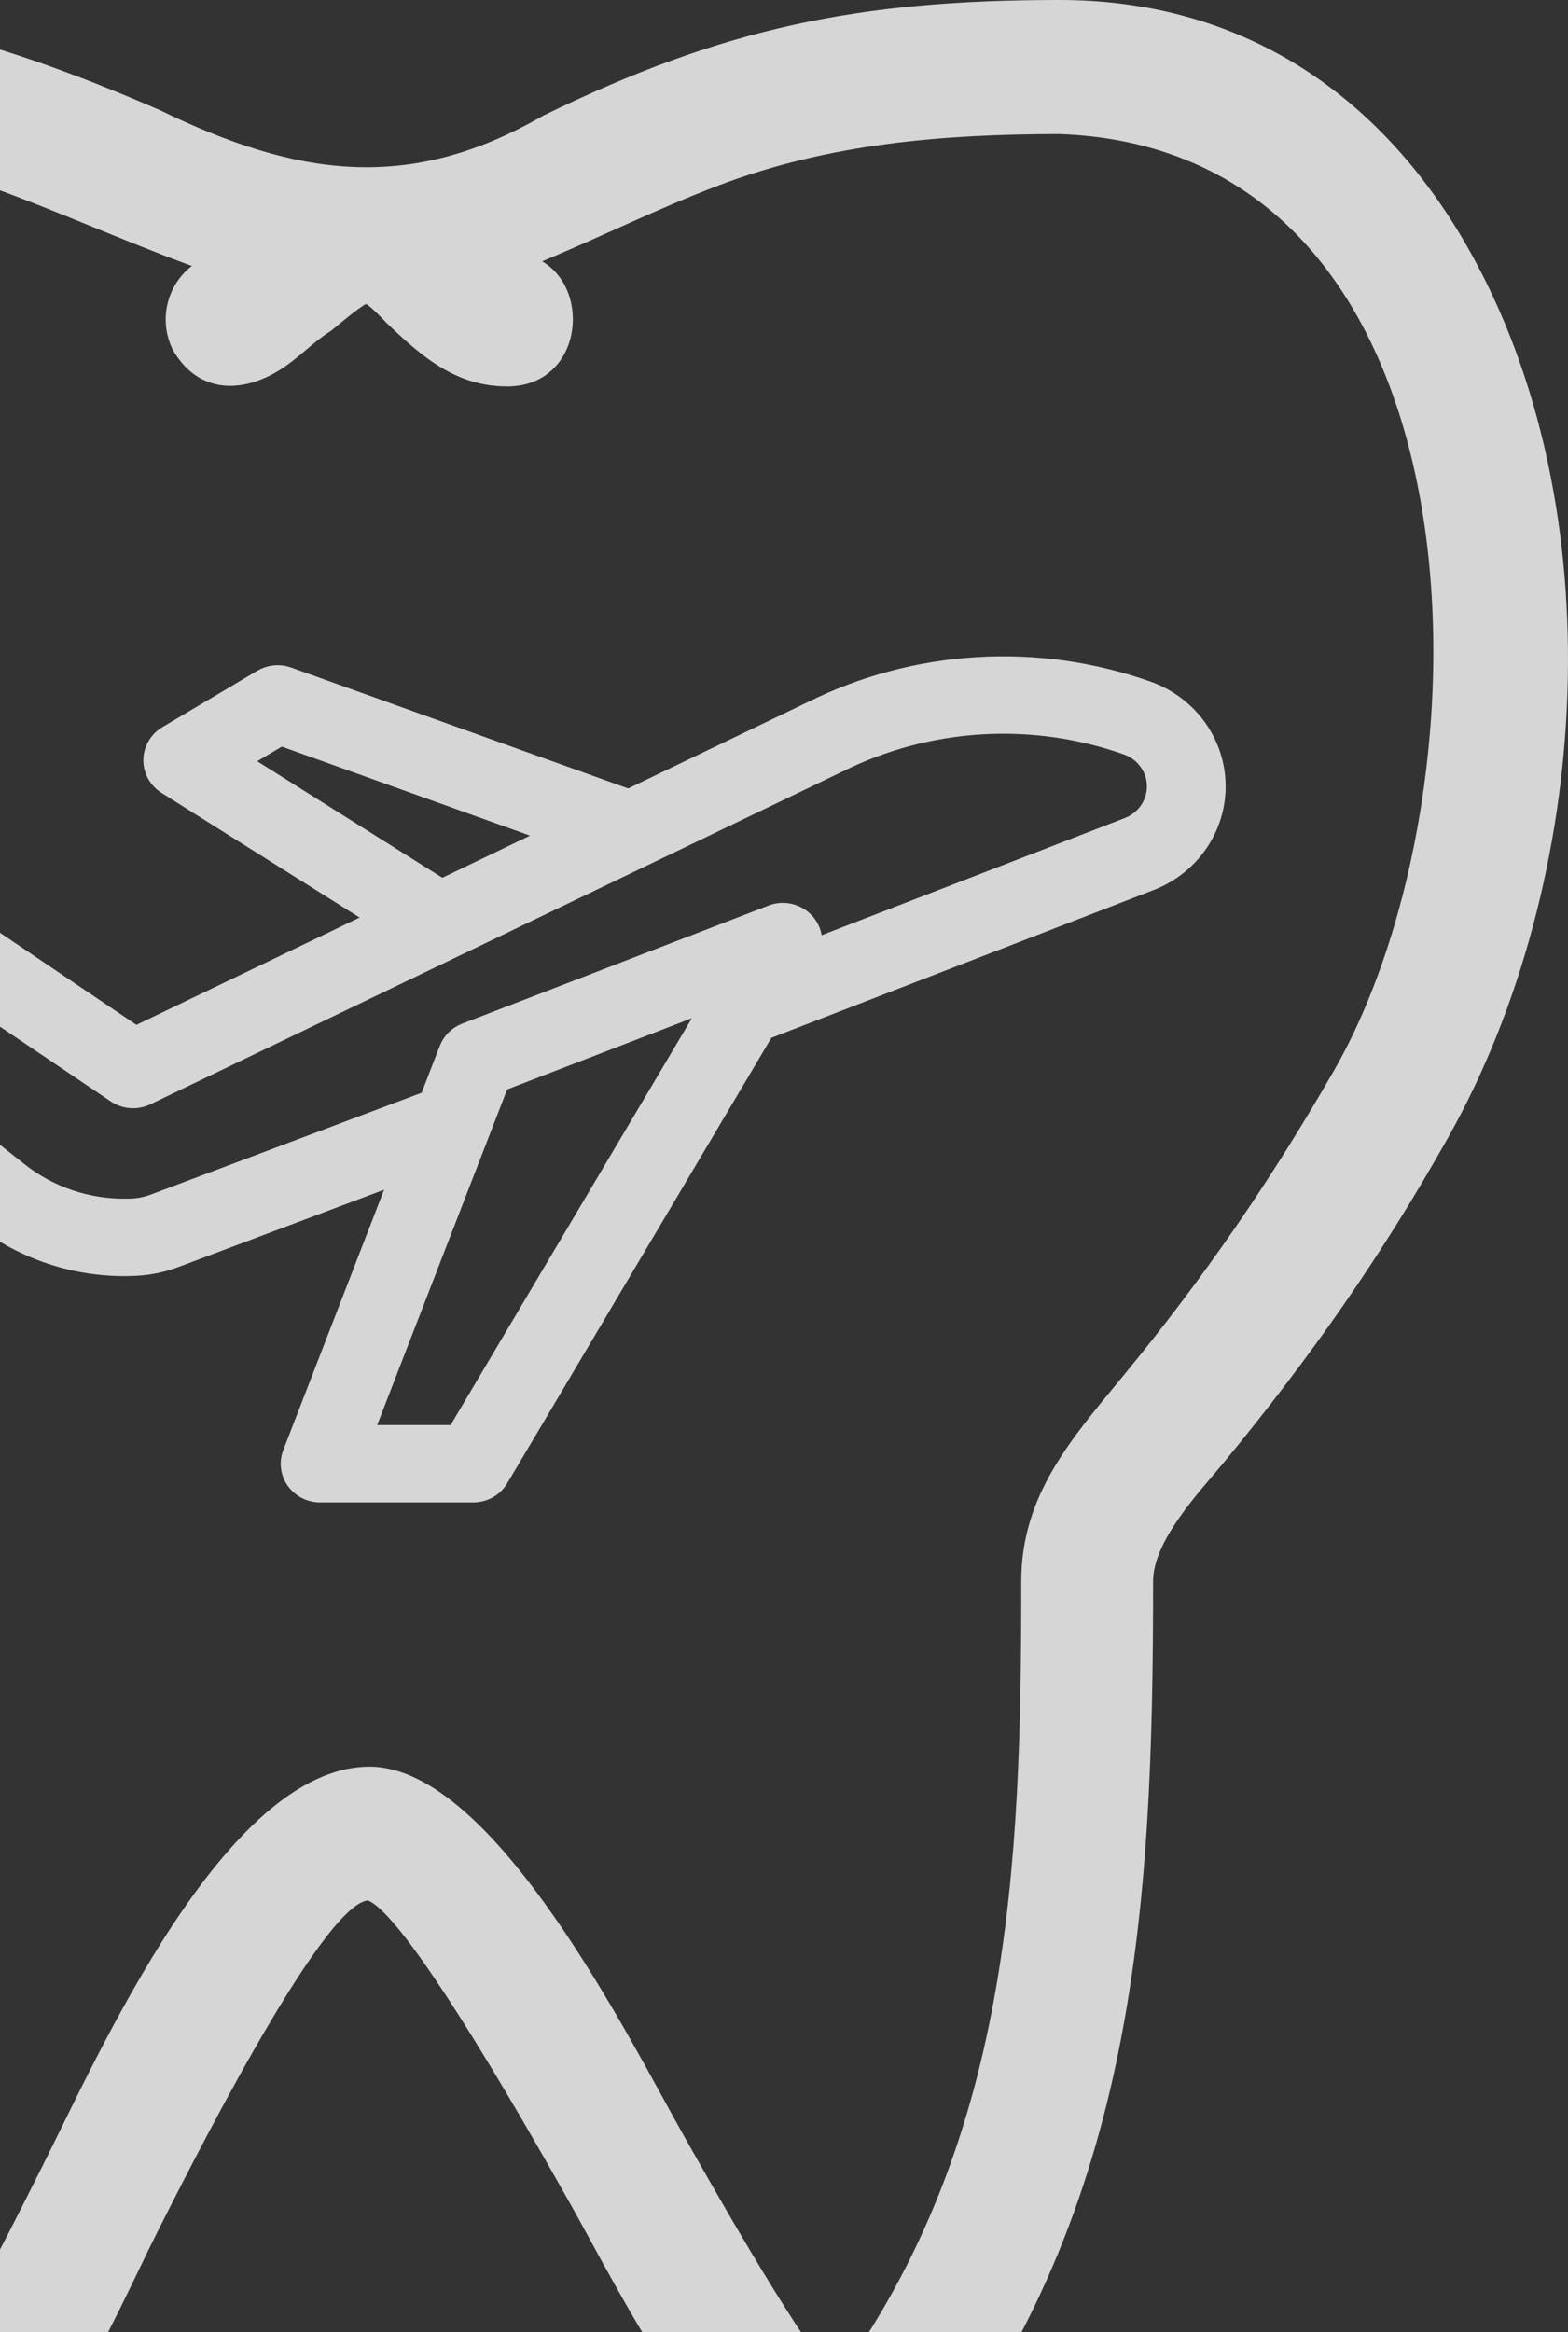
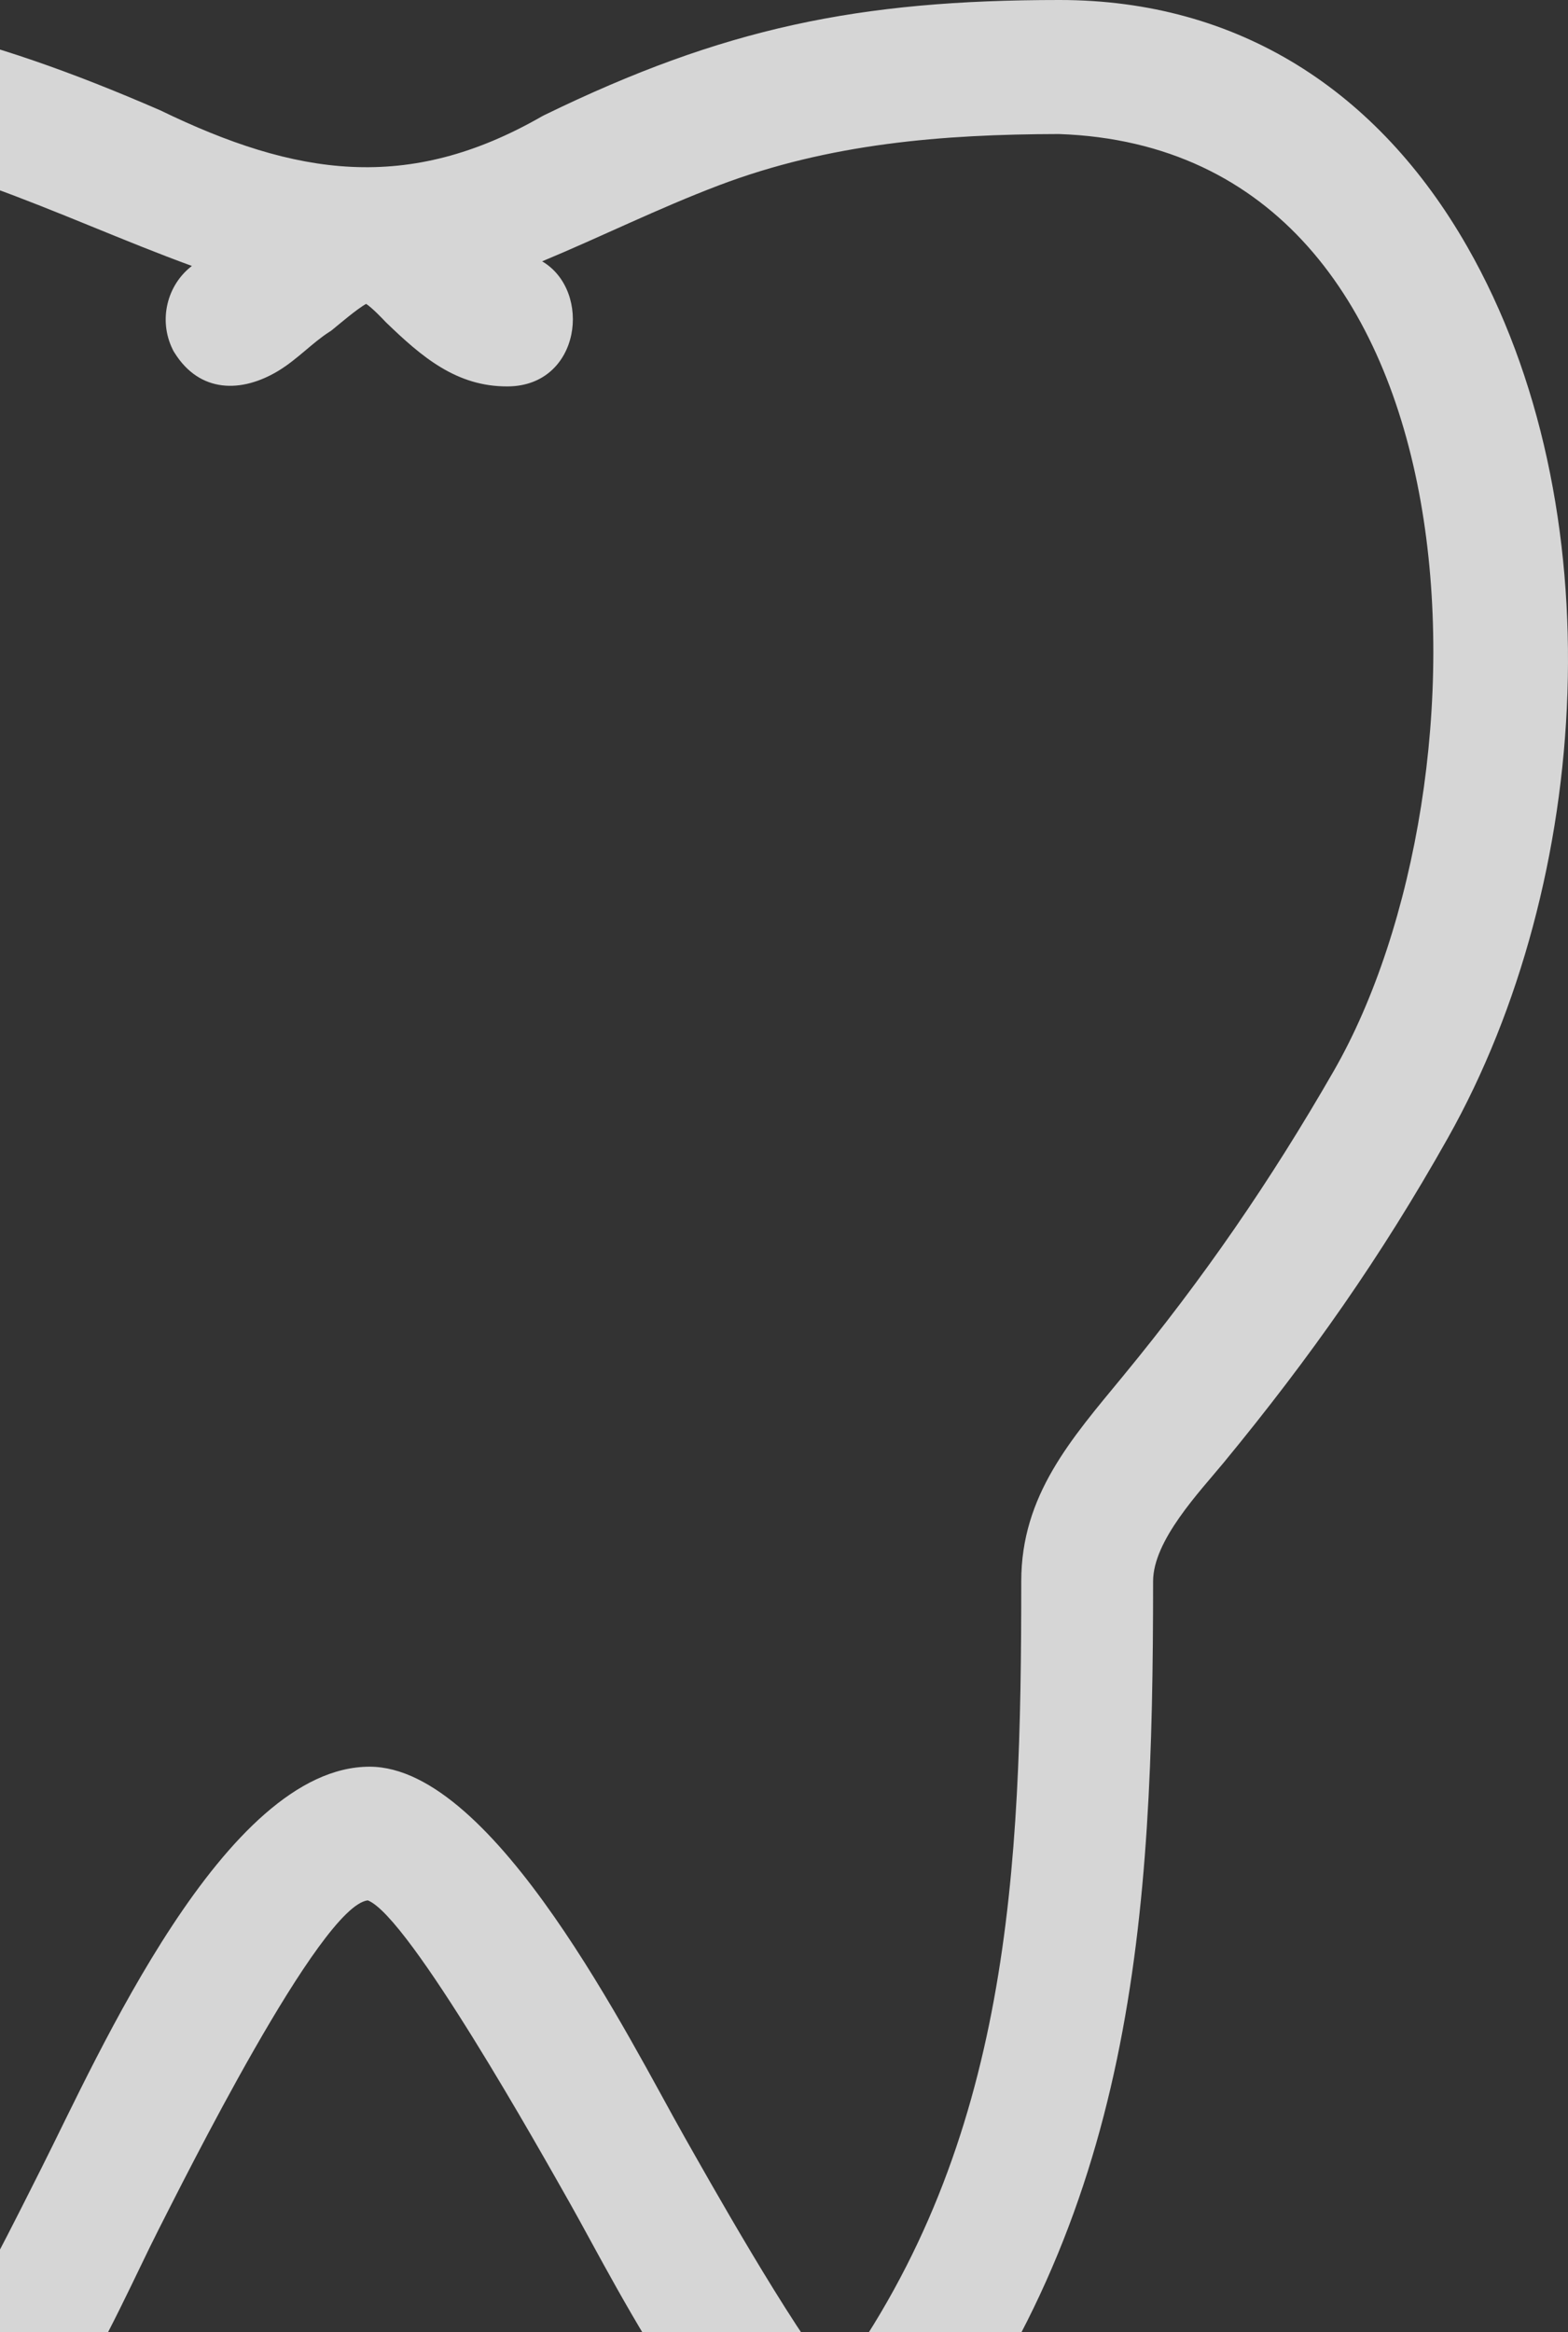
<svg xmlns="http://www.w3.org/2000/svg" width="74" height="110" viewBox="0 0 74 110" fill="none">
  <rect x="0" y="0" width="74" height="110" fill="#333333" stroke="none" />
  <g opacity="0.8">
    <path fill-rule="evenodd" clip-rule="evenodd" d="M69.246 11.636C76.241 23.876 75.16 41.537 68.336 53.666C65.166 59.3 61.837 64.026 57.759 68.978C56.62 70.36 54.419 72.654 54.419 74.584C54.419 90.446 53.557 104.563 43.318 117.56C42.373 118.76 41.004 119.43 39.485 119.31C34.544 118.917 29.084 107.776 26.902 103.929C25.588 101.613 19.312 90.392 17.357 89.635C15.104 89.893 8.649 102.882 7.483 105.164C5.509 109.028 1.404 119.071 -3.63 119.322C-5.055 119.323 -6.273 118.646 -7.128 117.56C-17.401 104.52 -21.005 90.893 -19.518 74.298C-19.356 72.478 -22.162 69.335 -23.185 68.052C-36.145 53.187 -45.004 28.811 -34.067 10.343C-30.211 3.832 -23.927 0 -16.42 0C-7.182 0 -0.825 1.56 7.564 5.204C13.957 8.304 19.249 9.122 25.583 5.484L25.693 5.427C34.135 1.318 40.519 0 50.005 0C58.444 0 65.041 4.279 69.245 11.635L69.246 11.636ZM-3.411 112.124C-1.691 109.596 1.168 103.823 1.952 102.27C4.605 97.024 10.596 83.33 17.444 83.33C23.358 83.33 29.772 96.329 32.294 100.775C33.313 102.572 37.34 109.76 39.457 112.295C47.665 101.007 48.201 88.228 48.197 74.587C48.195 70.525 50.557 67.873 52.986 64.924C56.787 60.309 59.947 55.728 62.943 50.517C70.699 37.028 70.44 7.037 49.977 6.322C44.481 6.334 39.136 6.765 33.922 8.744C31.045 9.836 28.388 11.16 25.586 12.326C27.96 13.725 27.417 18.199 23.97 18.226C21.54 18.244 19.897 16.825 18.214 15.202C18.023 15 17.562 14.518 17.28 14.334C16.867 14.555 15.969 15.323 15.704 15.538L15.627 15.6L15.543 15.654C14.736 16.172 14.047 16.935 13.152 17.482C11.406 18.545 9.429 18.548 8.239 16.641L8.189 16.562L8.147 16.478C7.468 15.094 7.882 13.443 9.056 12.544C5.831 11.367 2.776 9.976 -0.497 8.798C-5.799 6.891 -10.8 6.308 -16.382 6.319C-36.15 7.128 -34.737 36.375 -27.974 49.346C-26.089 53.188 -24.014 56.62 -21.472 60.017C-19.862 62.169 -18.184 64.234 -16.595 66.39C-16.404 66.155 -16.209 65.933 -16.012 65.735C-13.128 62.819 -8.743 67.286 -11.595 70.186C-12.453 71.111 -13.242 72.658 -13.316 73.986C-14.581 88.441 -11.973 100.737 -3.41 112.124L-3.411 112.124Z" fill="white" />
-     <path d="M54.137 32.624C51.581 31.717 48.862 31.333 46.147 31.494C43.432 31.654 40.78 32.357 38.355 33.559L29.674 37.73L13.57 31.957C13.379 31.888 13.173 31.862 12.97 31.882C12.767 31.901 12.571 31.965 12.396 32.069L7.917 34.728C7.721 34.844 7.558 35.008 7.444 35.203C7.33 35.398 7.268 35.618 7.265 35.843C7.262 36.067 7.318 36.288 7.427 36.486C7.535 36.684 7.694 36.852 7.887 36.973L18.005 43.337L6.397 48.915L-0.681 44.14C-2.113 43.173 -3.768 42.565 -5.498 42.372C-7.229 42.179 -8.981 42.406 -10.6 43.034L-14.056 44.369C-14.277 44.454 -14.47 44.594 -14.618 44.775C-14.766 44.955 -14.862 45.171 -14.898 45.4C-14.934 45.628 -14.908 45.862 -14.823 46.078C-14.738 46.294 -14.596 46.484 -14.412 46.629L-0.915 57.323C0.984 58.842 3.359 59.678 5.814 59.691C5.917 59.691 6.019 59.689 6.121 59.686C6.836 59.681 7.544 59.553 8.213 59.307L18.996 55.255L13.837 68.572C13.759 68.772 13.732 68.989 13.759 69.201C13.786 69.414 13.865 69.617 13.99 69.794C14.115 69.97 14.281 70.114 14.476 70.214C14.671 70.314 14.887 70.365 15.107 70.365H22.335C22.573 70.365 22.807 70.305 23.013 70.189C23.219 70.073 23.39 69.906 23.51 69.705L36.063 48.547L54.263 41.516C55.182 41.16 55.969 40.541 56.519 39.739C57.069 38.938 57.356 37.992 57.342 37.028C57.329 36.063 57.015 35.126 56.443 34.339C55.871 33.553 55.067 32.955 54.139 32.624L54.137 32.624ZM11.18 35.892L13.248 34.665L26.309 39.347L20.845 41.972L11.18 35.892ZM21.551 67.715H17.071L23.548 50.999L33.817 47.042L21.551 67.715ZM53.263 39.051L38.222 44.862C38.311 44.623 38.327 44.363 38.269 44.114C38.21 43.866 38.079 43.639 37.892 43.462C37.705 43.284 37.469 43.163 37.213 43.113C36.956 43.063 36.691 43.087 36.448 43.18L21.991 48.75C21.815 48.818 21.656 48.921 21.523 49.052C21.39 49.184 21.287 49.341 21.22 49.514L20.284 51.931L7.226 56.838C6.845 56.972 6.444 57.039 6.04 57.037C4.13 57.08 2.269 56.451 0.797 55.265L-10.9 45.998L-9.601 45.497C-8.397 45.03 -7.094 44.861 -5.808 45.005C-4.521 45.149 -3.291 45.6 -2.226 46.32L5.508 51.537C5.707 51.671 5.939 51.751 6.18 51.768C6.421 51.785 6.663 51.74 6.88 51.635L39.573 35.928C41.667 34.888 43.958 34.279 46.304 34.139C48.649 33.999 50.999 34.331 53.208 35.113C53.619 35.259 53.975 35.524 54.228 35.873C54.482 36.221 54.621 36.636 54.627 37.063C54.633 37.49 54.505 37.909 54.262 38.264C54.018 38.619 53.67 38.894 53.263 39.051H53.263Z" fill="white" stroke="white" />
  </g>
</svg>